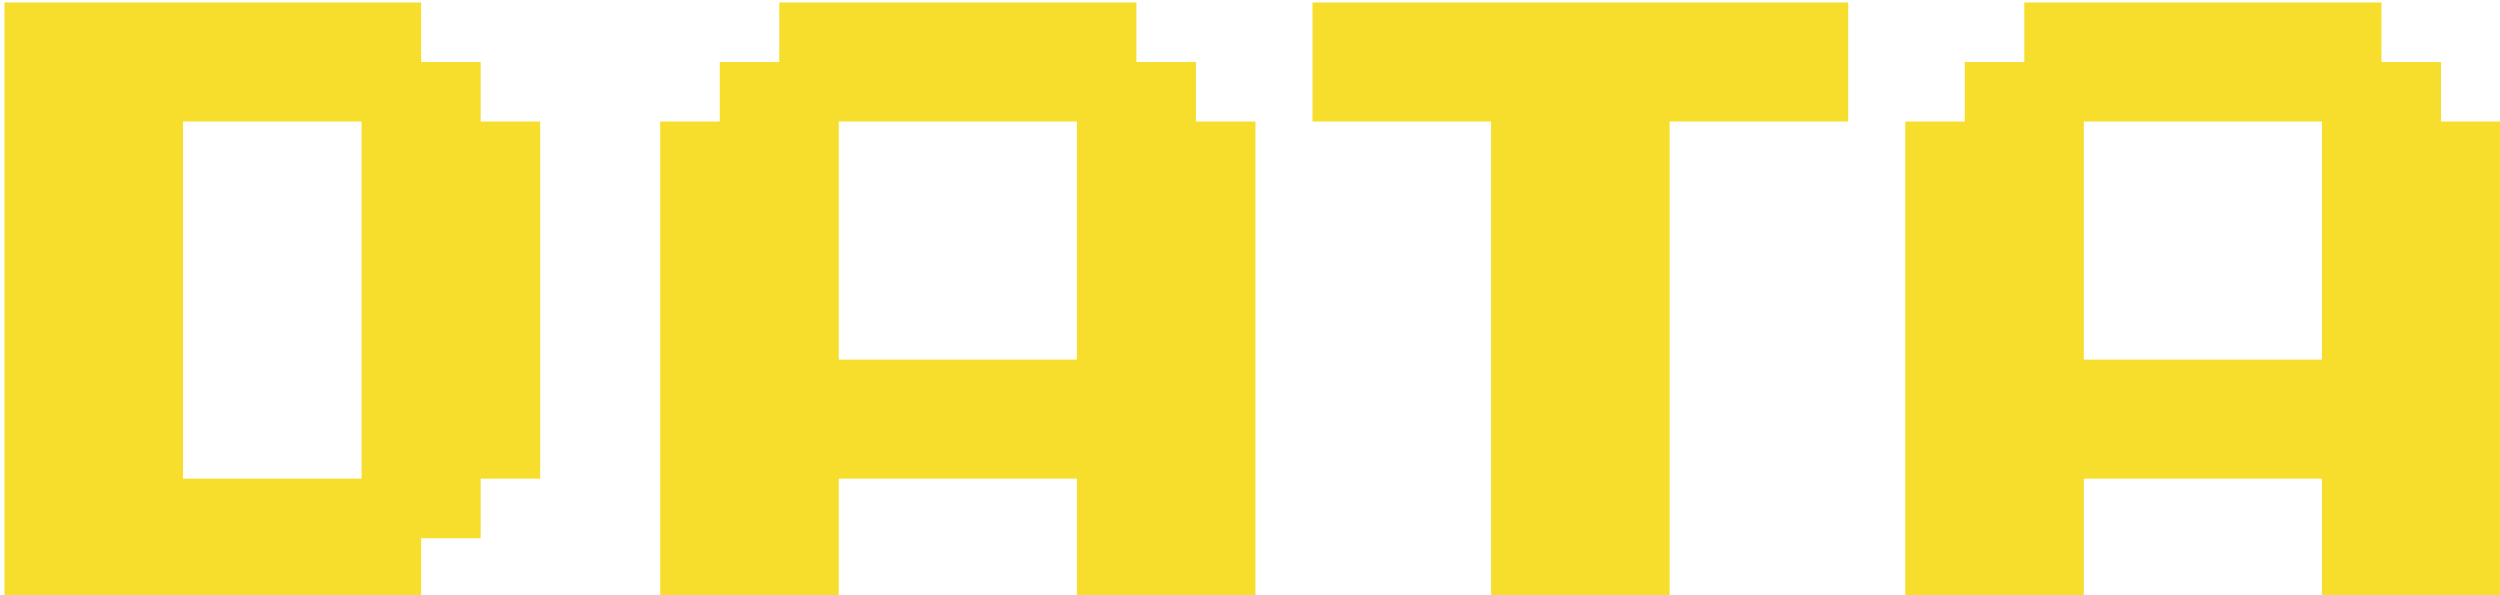
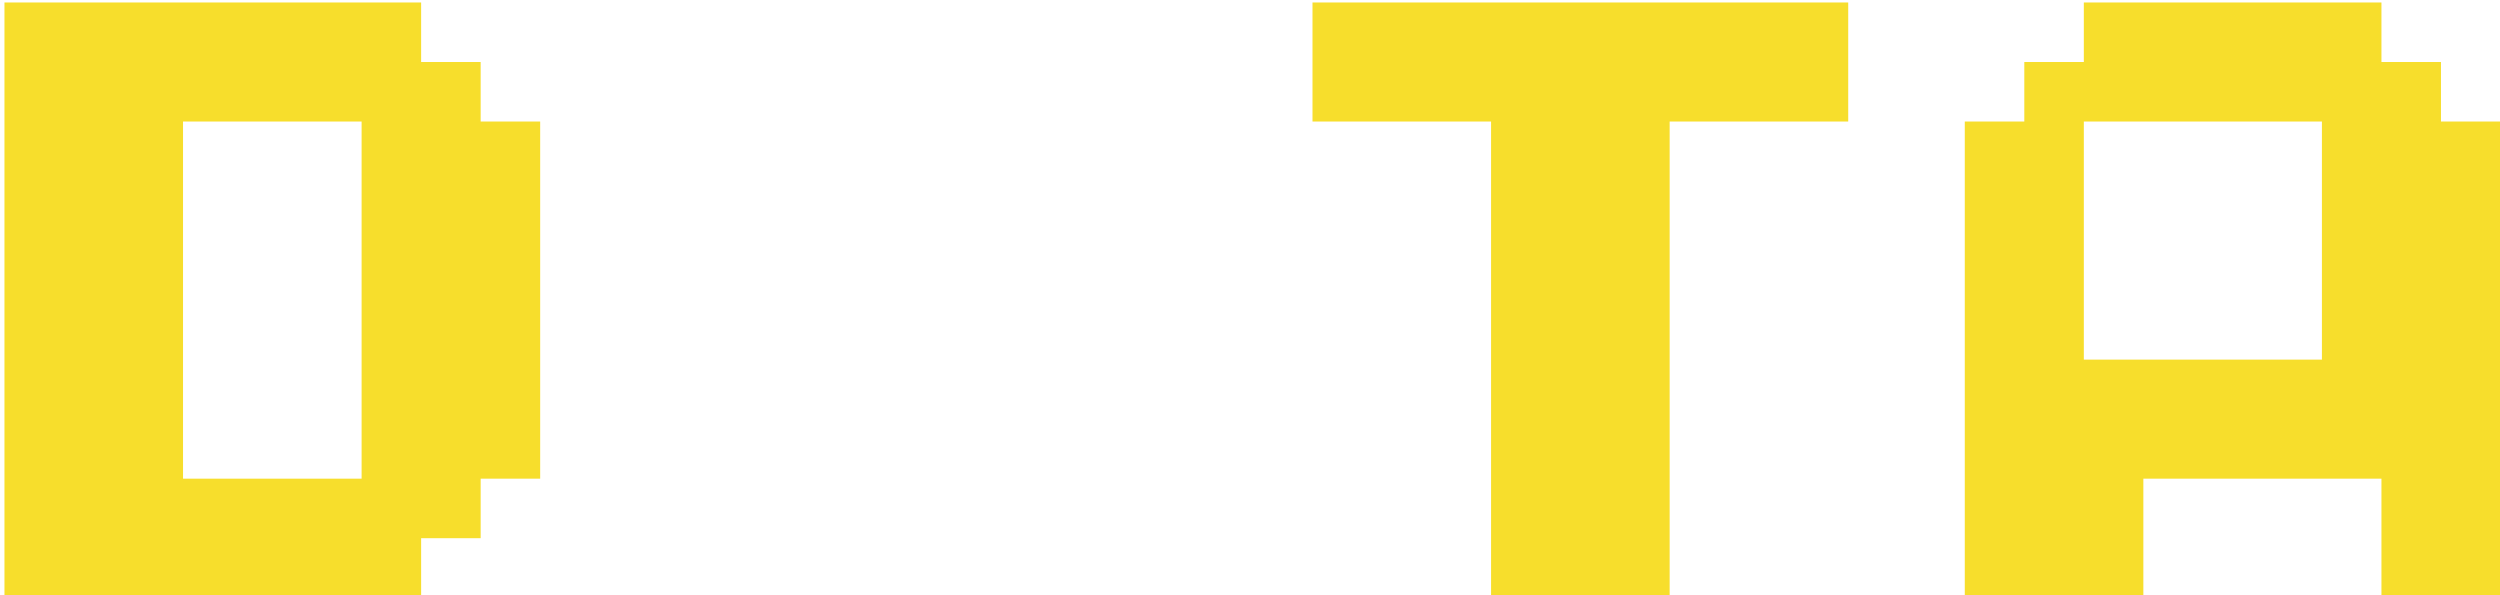
<svg xmlns="http://www.w3.org/2000/svg" version="1.1" id="_レイヤー_1" x="0px" y="0px" viewBox="0 0 504 120" style="enable-background:new 0 0 504 120;" xml:space="preserve">
  <style type="text/css">
	.st0{fill:#F7DE2C;}
</style>
  <g>
-     <path class="st0" d="M241.1,12.5h-12v-12h-12h-12h-12h-12h-12h-12v12h-12v12h-12v12v12v12v12v12v12v12v12h12h12h12v-12v-12h12h12   h12h12v12v12h12h12h12v-12v-12v-12v-12v-12v-12v-12v-12h-12V12.5z M217.1,36.5v12v12v12h-12h-12h-12h-12v-12v-12v-12v-12h12h12h12   h12V36.5z" />
-     <path class="st0" d="M492.1,24.5v-12h-12v-12h-12h-12h-12h-12h-12h-12v12h-12v12h-12v12v12v12v12v12v12v12v12h12h12h12v-12v-12h12   h12h12h12v12v12h12h12h12v-12v-12v-12v-12v-12v-12v-12v-12H492.1z M420.1,60.5v-12v-12v-12h12h12h12h12v12v12v12v12h-12h-12h-12   h-12V60.5z" />
+     <path class="st0" d="M492.1,24.5v-12h-12v-12h-12h-12h-12h-12h-12v12h-12v12h-12v12v12v12v12v12v12v12v12h12h12h12v-12v-12h12   h12h12h12v12v12h12h12h12v-12v-12v-12v-12v-12v-12v-12v-12H492.1z M420.1,60.5v-12v-12v-12h12h12h12h12v12v12v12v12h-12h-12h-12   h-12V60.5z" />
    <path class="st0" d="M96.9,12.5h-12v-12h-12h-12h-12h-12h-12h-12h-12v12v12v12v12v12v12v12v12v12v12h12h12h12h12h12h12h12v-12h12   v-12h12v-12v-12v-12v-12v-12v-12h-12V12.5z M72.9,36.5v12v12v12v12v12h-12h-12h-12v-12v-12v-12v-12v-12v-12h12h12h12V36.5z" />
    <polygon class="st0" points="348.6,0.5 336.6,0.5 324.6,0.5 312.6,0.5 300.6,0.5 288.6,0.5 276.6,0.5 264.6,0.5 264.6,12.5    264.6,24.5 276.6,24.5 288.6,24.5 300.6,24.5 300.6,36.5 300.6,48.5 300.6,60.5 300.6,72.5 300.6,84.5 300.6,96.5 300.6,108.5    300.6,120.5 312.6,120.5 324.6,120.5 336.6,120.5 336.6,108.5 336.6,96.5 336.6,84.5 336.6,72.5 336.6,60.5 336.6,48.5 336.6,36.5    336.6,24.5 348.6,24.5 360.6,24.5 372.6,24.5 372.6,12.5 372.6,0.5 360.6,0.5  " />
  </g>
</svg>